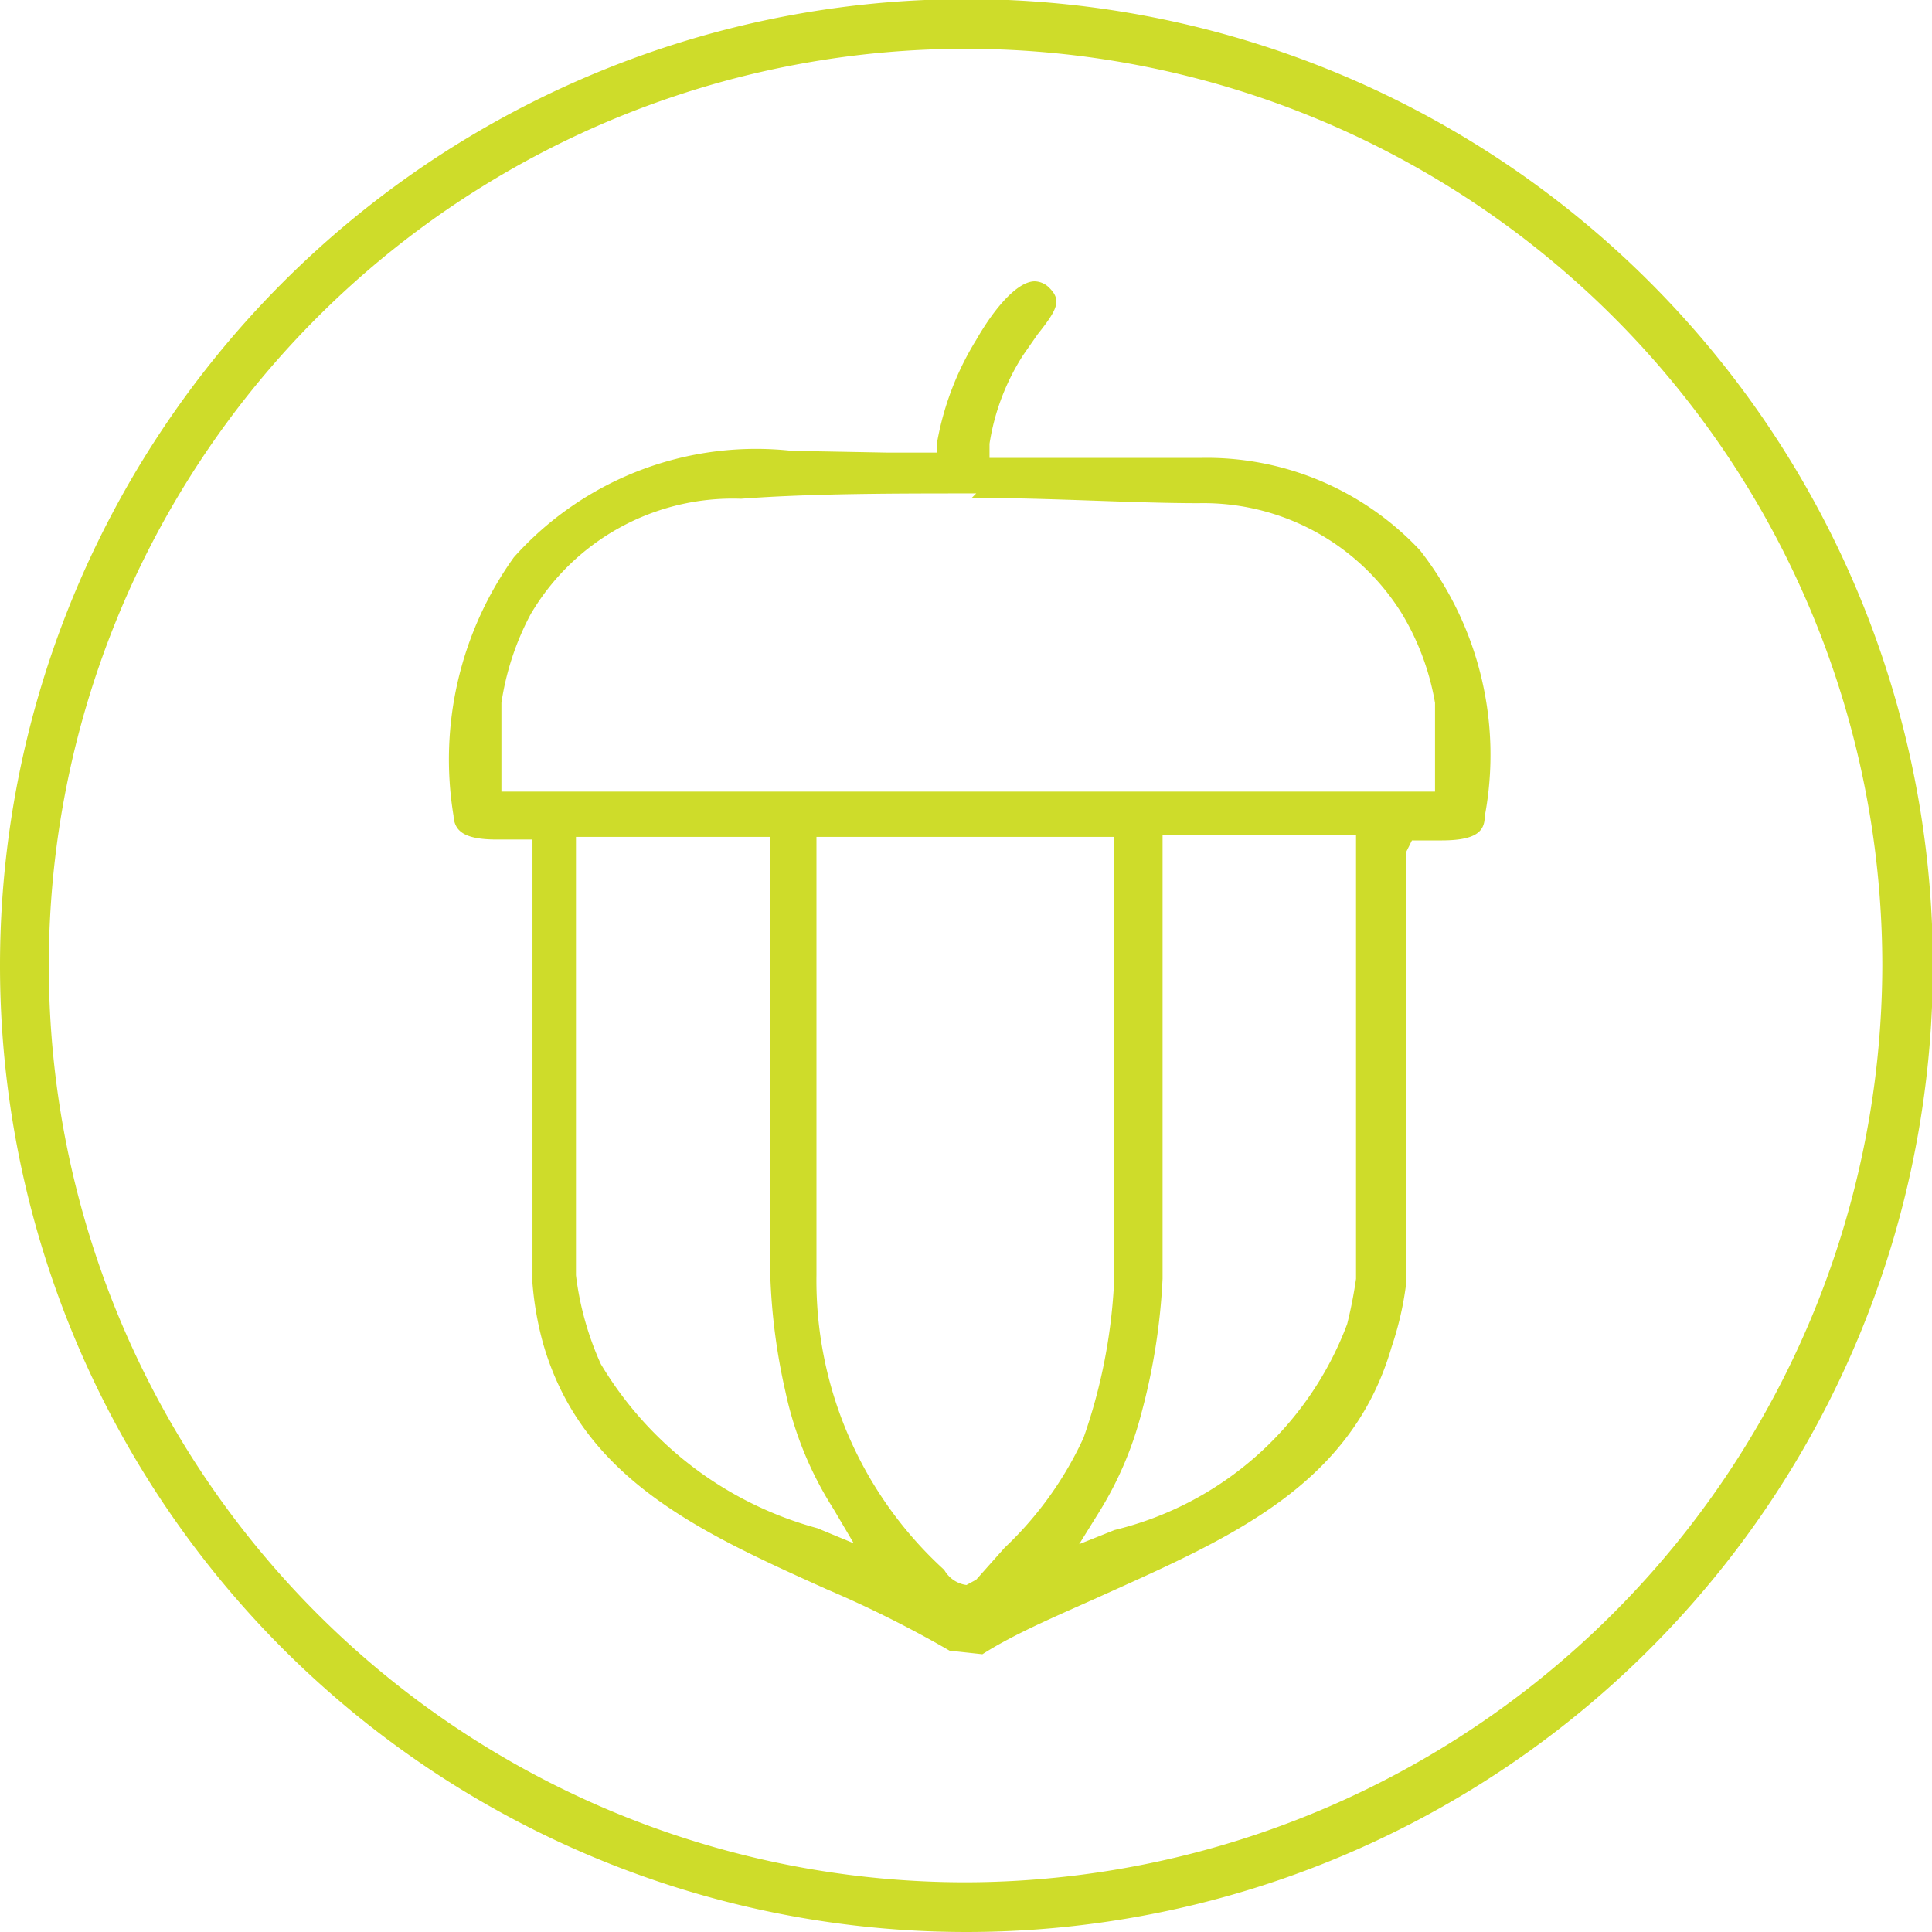
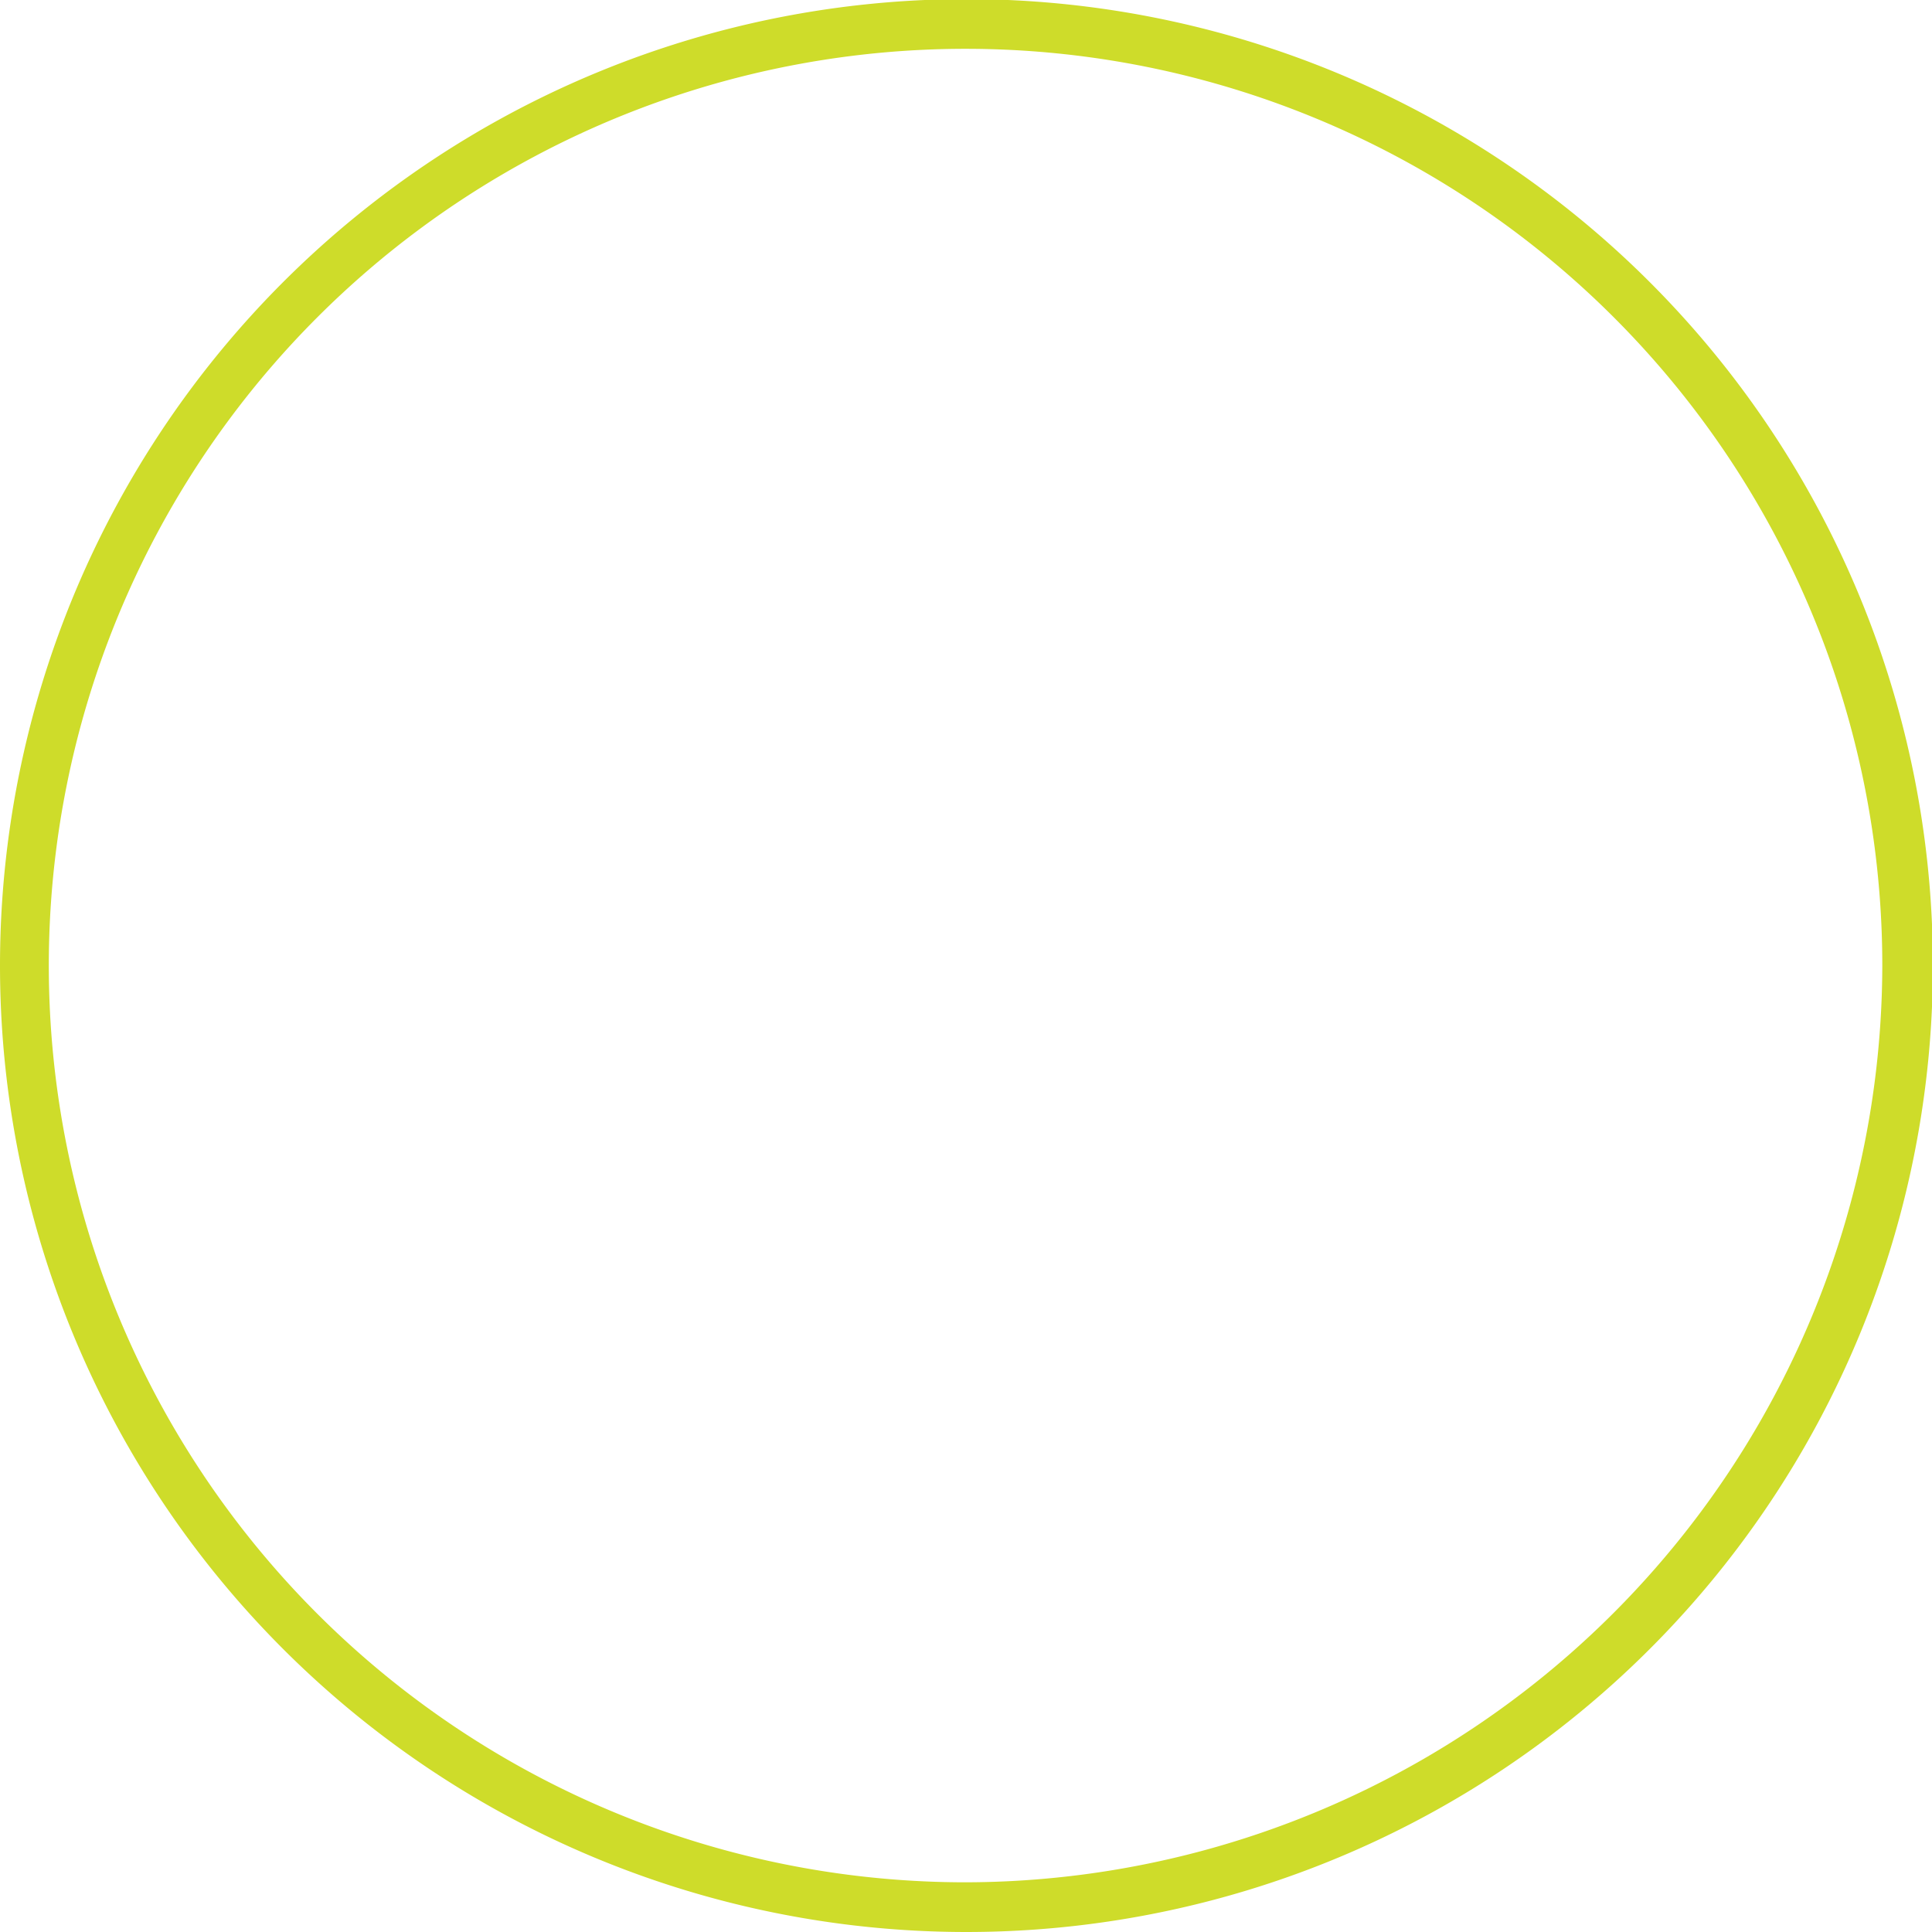
<svg xmlns="http://www.w3.org/2000/svg" viewBox="0 0 21.77 21.77">
  <defs>
    <style>.cls-1{fill:#cedc2a;}</style>
  </defs>
  <g data-name="Layer 2" id="Layer_2">
    <g data-name="Layer 1" id="Layer_1-2">
      <path d="M0,10.88A10.89,10.89,0,1,1,10.88,21.77,10.89,10.89,0,0,1,0,10.88Zm21.21,0A10.33,10.33,0,1,0,10.88,21.21,10.35,10.35,0,0,0,21.21,10.88Z" class="cls-1" />
-       <path d="M10.7,18.6a12.67,12.67,0,0,0-1.38-.69c-1.42-.64-2.76-1.24-3.2-2.77A3.63,3.63,0,0,1,6,14.46v-5l-.4,0c-.38,0-.48-.1-.49-.27a3.91,3.91,0,0,1,.68-2.91A3.66,3.66,0,0,1,8.92,5.08L10,5.1h.56l0-.12A3.3,3.3,0,0,1,11,3.83c.23-.4.48-.66.66-.66a.24.24,0,0,1,.15.06c.16.15.11.25-.12.54L11.53,4a2.57,2.57,0,0,0-.38,1l0,.16h.59l1.3,0,.48,0A3.29,3.29,0,0,1,16,6.2a3.74,3.74,0,0,1,.73,3c0,.17-.1.27-.49.27h-.33l-.07.14v4.89a3.63,3.63,0,0,1-.16.68c-.45,1.55-1.8,2.14-3.22,2.78-.46.21-1,.43-1.39.68ZM9.2,14.37a4.41,4.41,0,0,0,1.44,3.32.34.34,0,0,0,.25.17h0L11,17.8l.32-.36a4,4,0,0,0,.89-1.24,6.19,6.19,0,0,0,.34-1.69V9.43H9.2Zm-2.71,0a3.43,3.43,0,0,0,.28,1,4.09,4.09,0,0,0,2.44,1.85l.41.17L9.39,17a4,4,0,0,1-.54-1.32,6.9,6.9,0,0,1-.17-1.3c0-.83,0-1.68,0-2.52s0-1.56,0-2.33V9.43H6.49ZM13.1,9.56c0,.77,0,1.55,0,2.33s0,1.69,0,2.52a7.11,7.11,0,0,1-.24,1.52,4,4,0,0,1-.47,1.1l-.23.37.4-.16a3.74,3.74,0,0,0,2.62-2.32,5.12,5.12,0,0,0,.1-.51v-5H13.1ZM11,5.56c-.92,0-1.85,0-2.65.06a2.64,2.64,0,0,0-2.37,1.3,3.09,3.09,0,0,0-.33,1v1H16.17v-1a2.9,2.9,0,0,0-.37-1,2.63,2.63,0,0,0-2.29-1.25c-.76,0-1.66-.06-2.56-.06" class="cls-1" />
    </g>
  </g>
</svg>